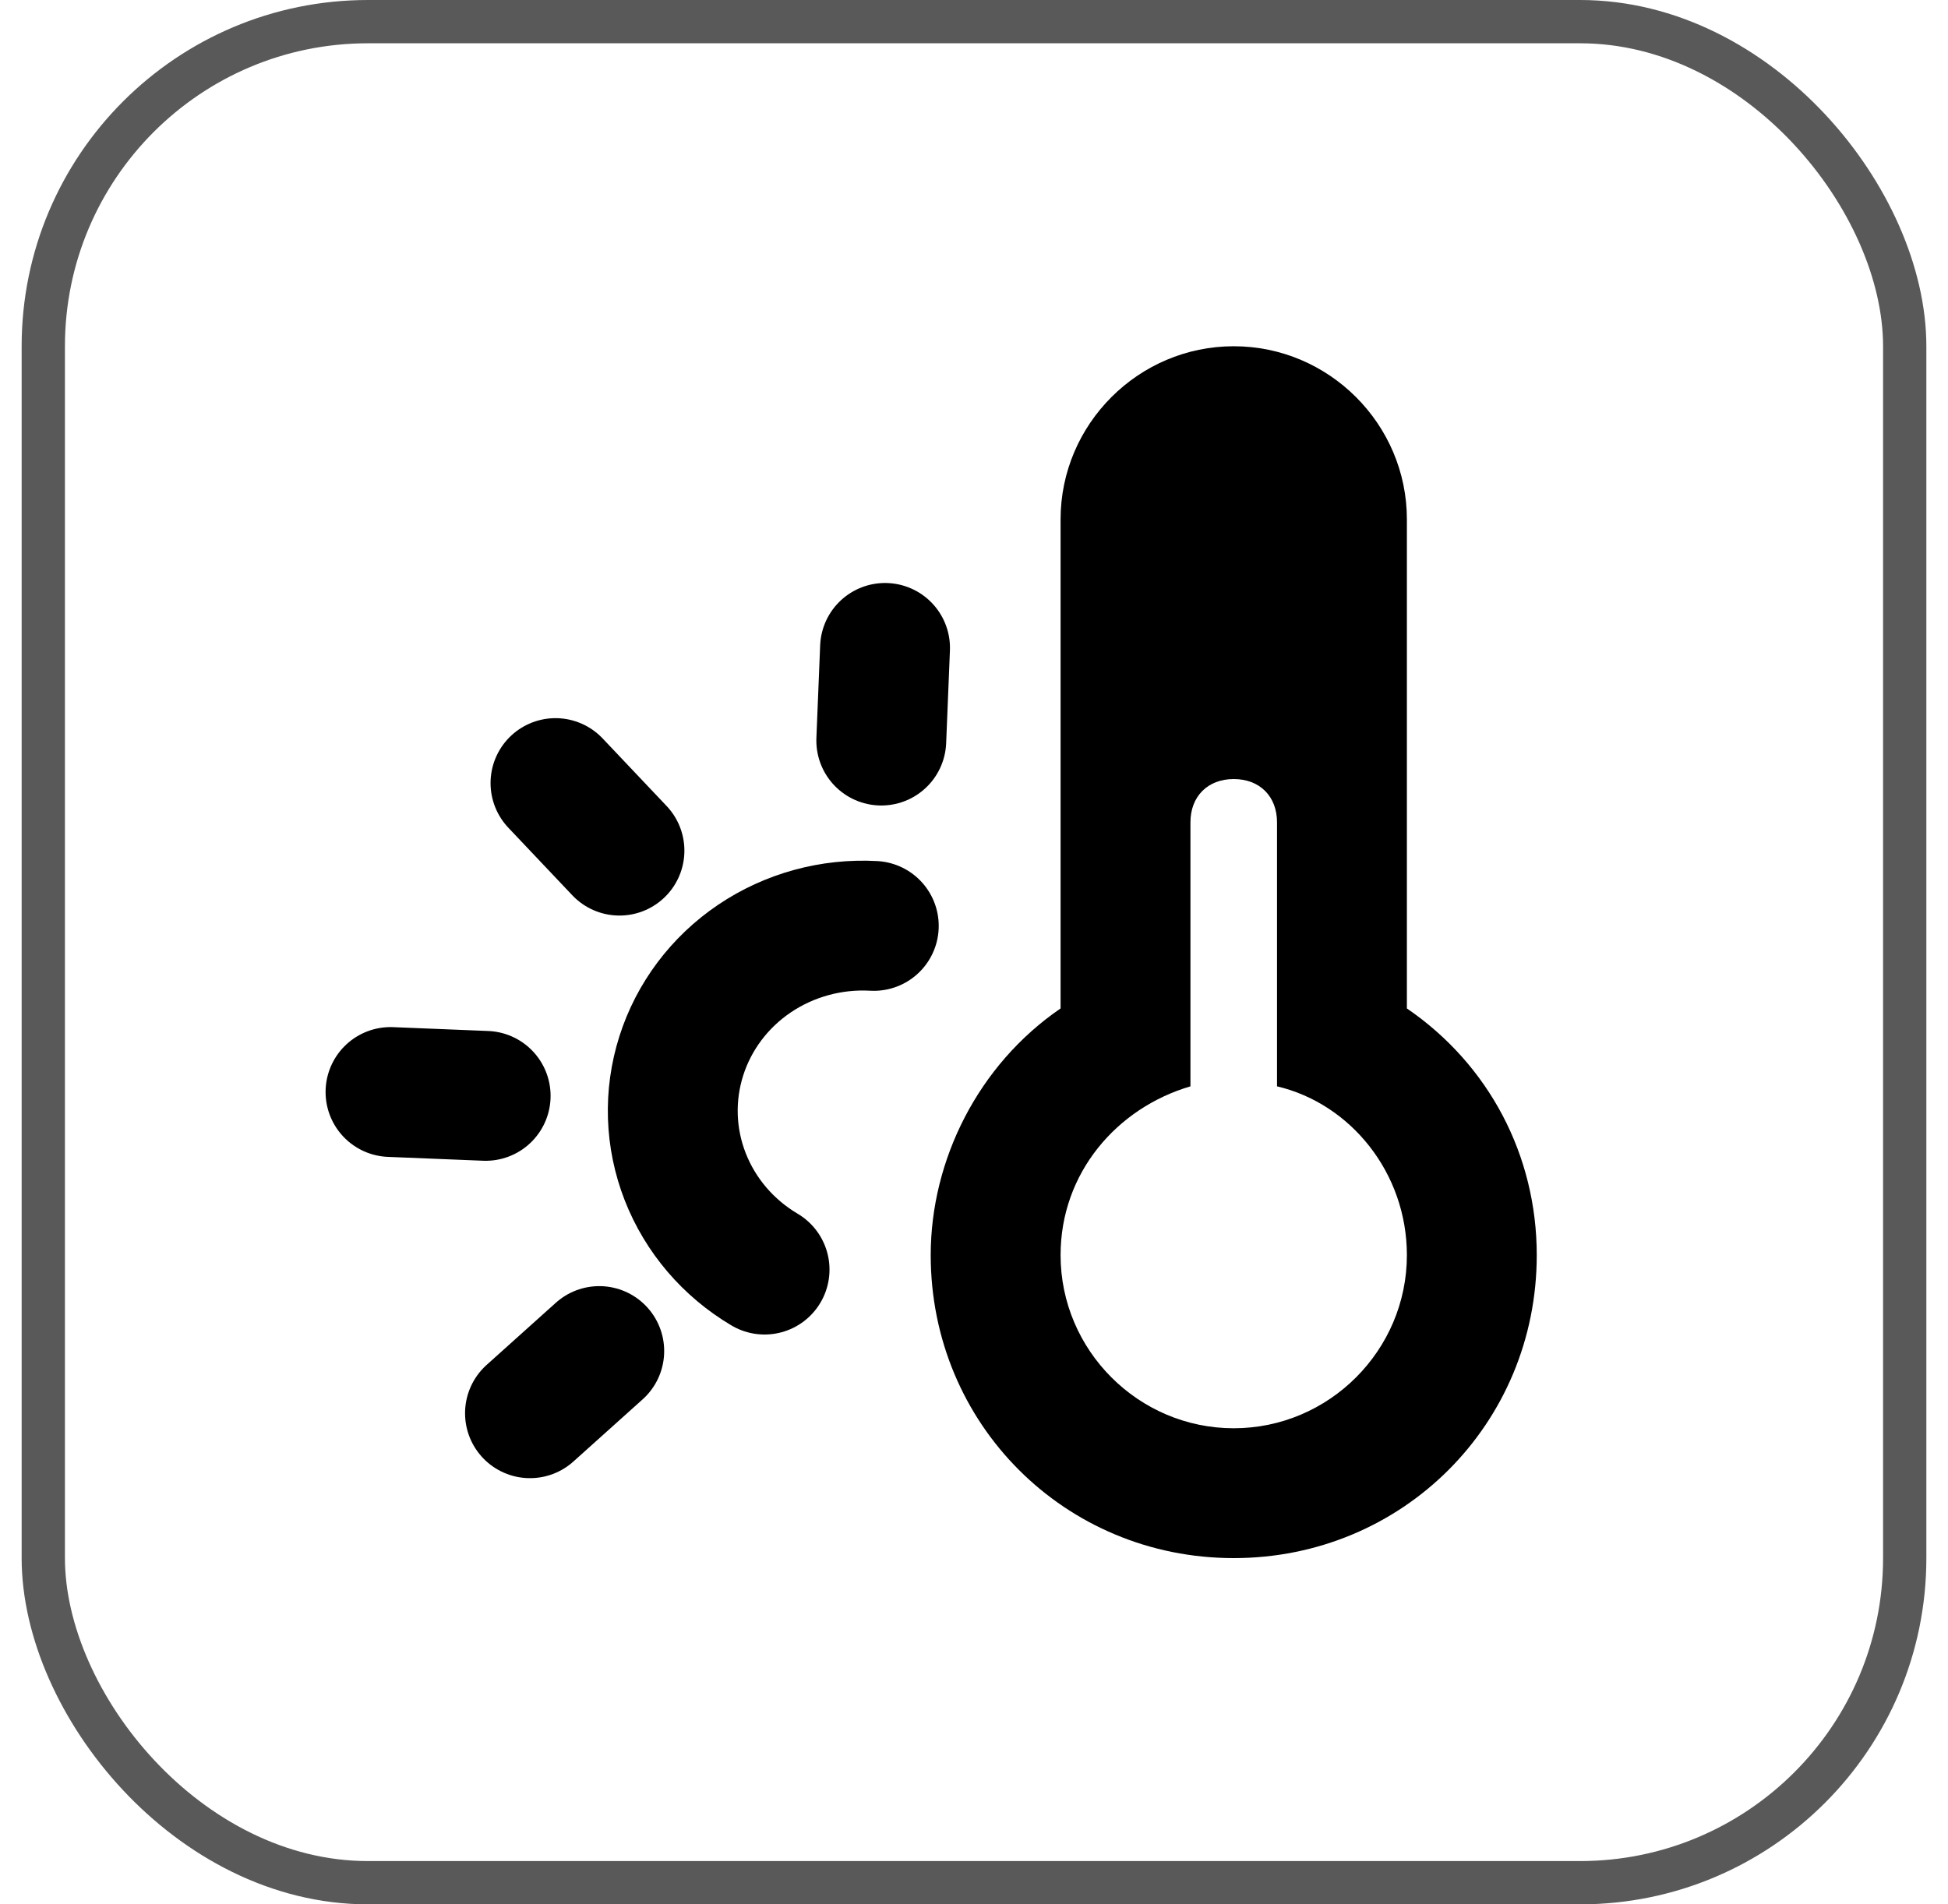
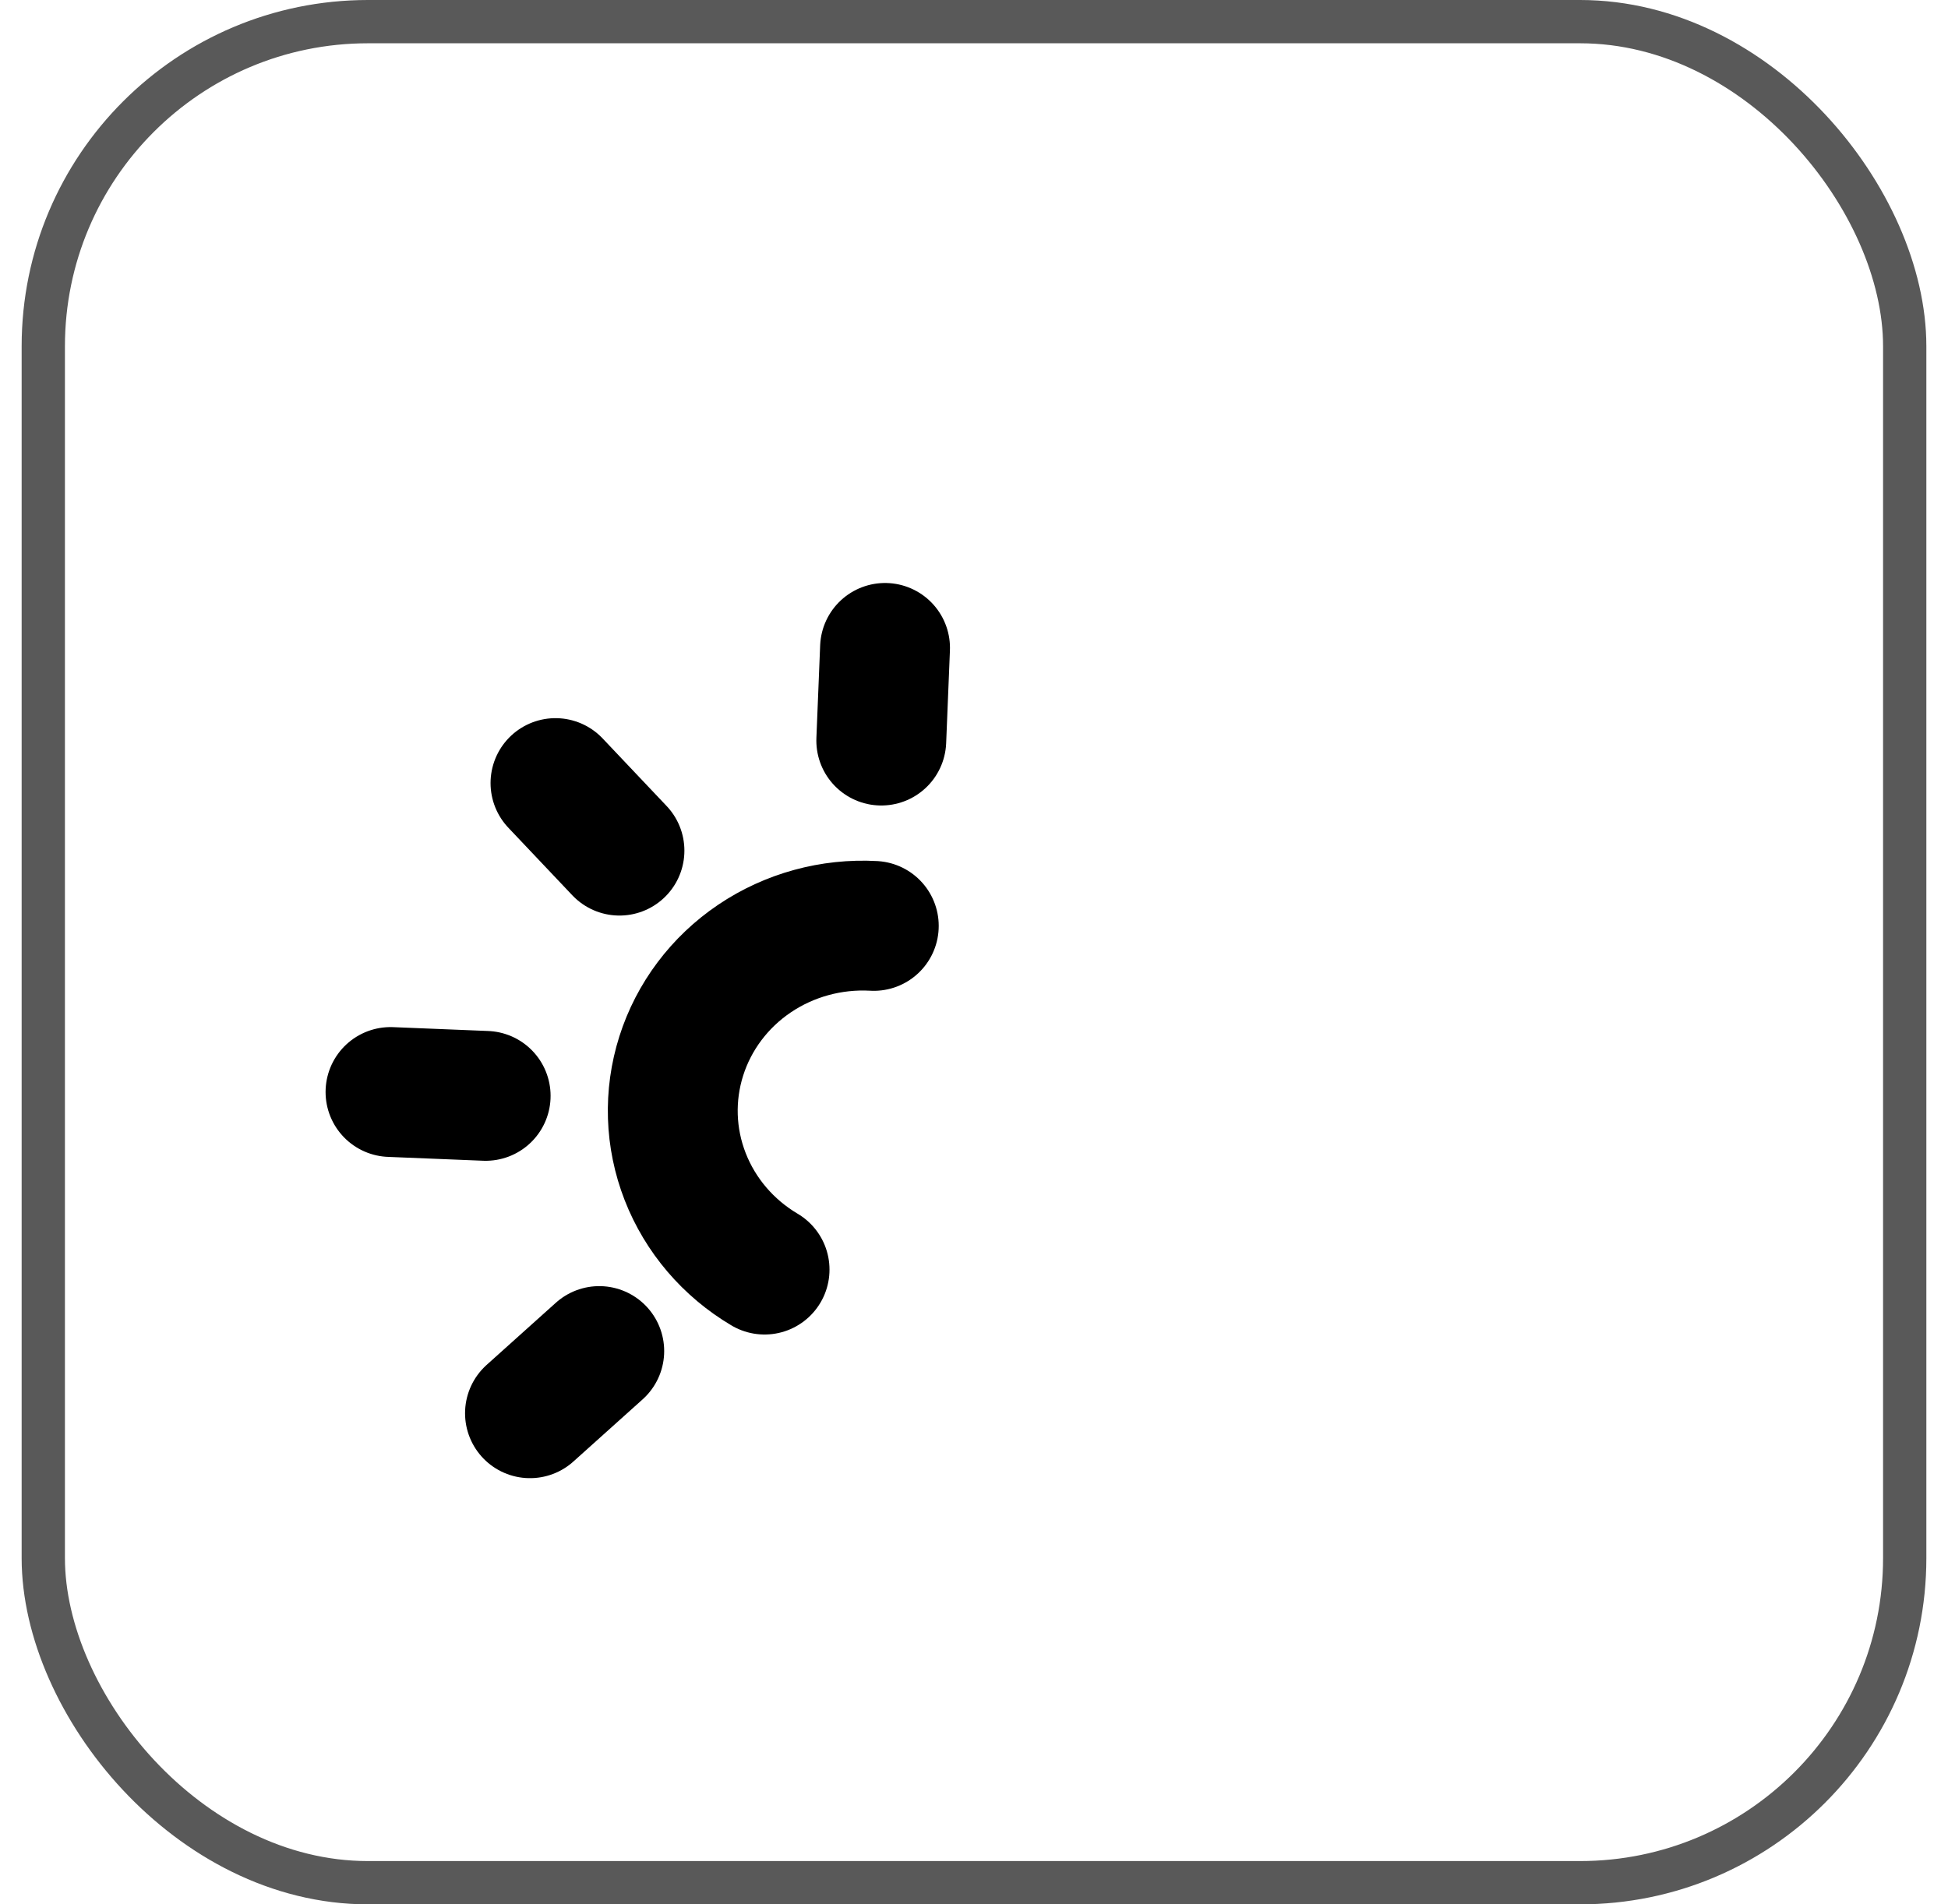
<svg xmlns="http://www.w3.org/2000/svg" width="45" height="44" viewBox="0 0 45 44" fill="none">
  <rect x="1" y="0.5" width="43" height="43" rx="7.5" stroke="#595959" />
  <path d="M20.185 21.393C19.205 21.338 18.235 21.604 17.429 22.148C16.623 22.692 16.028 23.484 15.738 24.397C15.448 25.31 15.479 26.291 15.828 27.186C16.177 28.081 16.822 28.837 17.662 29.334M20.445 14.97L20.358 17.111M13.843 31.216L12.243 32.653M11.219 25.32L9.021 25.231M14.31 19.654L12.832 18.093" stroke="black" stroke-width="3" stroke-linecap="round" stroke-linejoin="round" />
-   <path d="M32.5 23.3V12C32.5 9.8 30.7 8 28.5 8C26.3 8 24.5 9.8 24.5 12V23.3C22.6 24.6 21.5 26.8 21.5 29C21.5 32.9 24.6 36 28.5 36C32.4 36 35.5 32.9 35.5 29C35.5 26.7 34.4 24.6 32.5 23.3ZM28.5 33C26.3 33 24.5 31.2 24.5 29C24.5 27.1 25.8 25.6 27.5 25.1V19C27.5 18.4 27.9 18 28.5 18C29.1 18 29.5 18.4 29.5 19V25.1C31.2 25.5 32.5 27.1 32.5 29C32.5 31.2 30.7 33 28.5 33Z" fill="black" />
</svg>